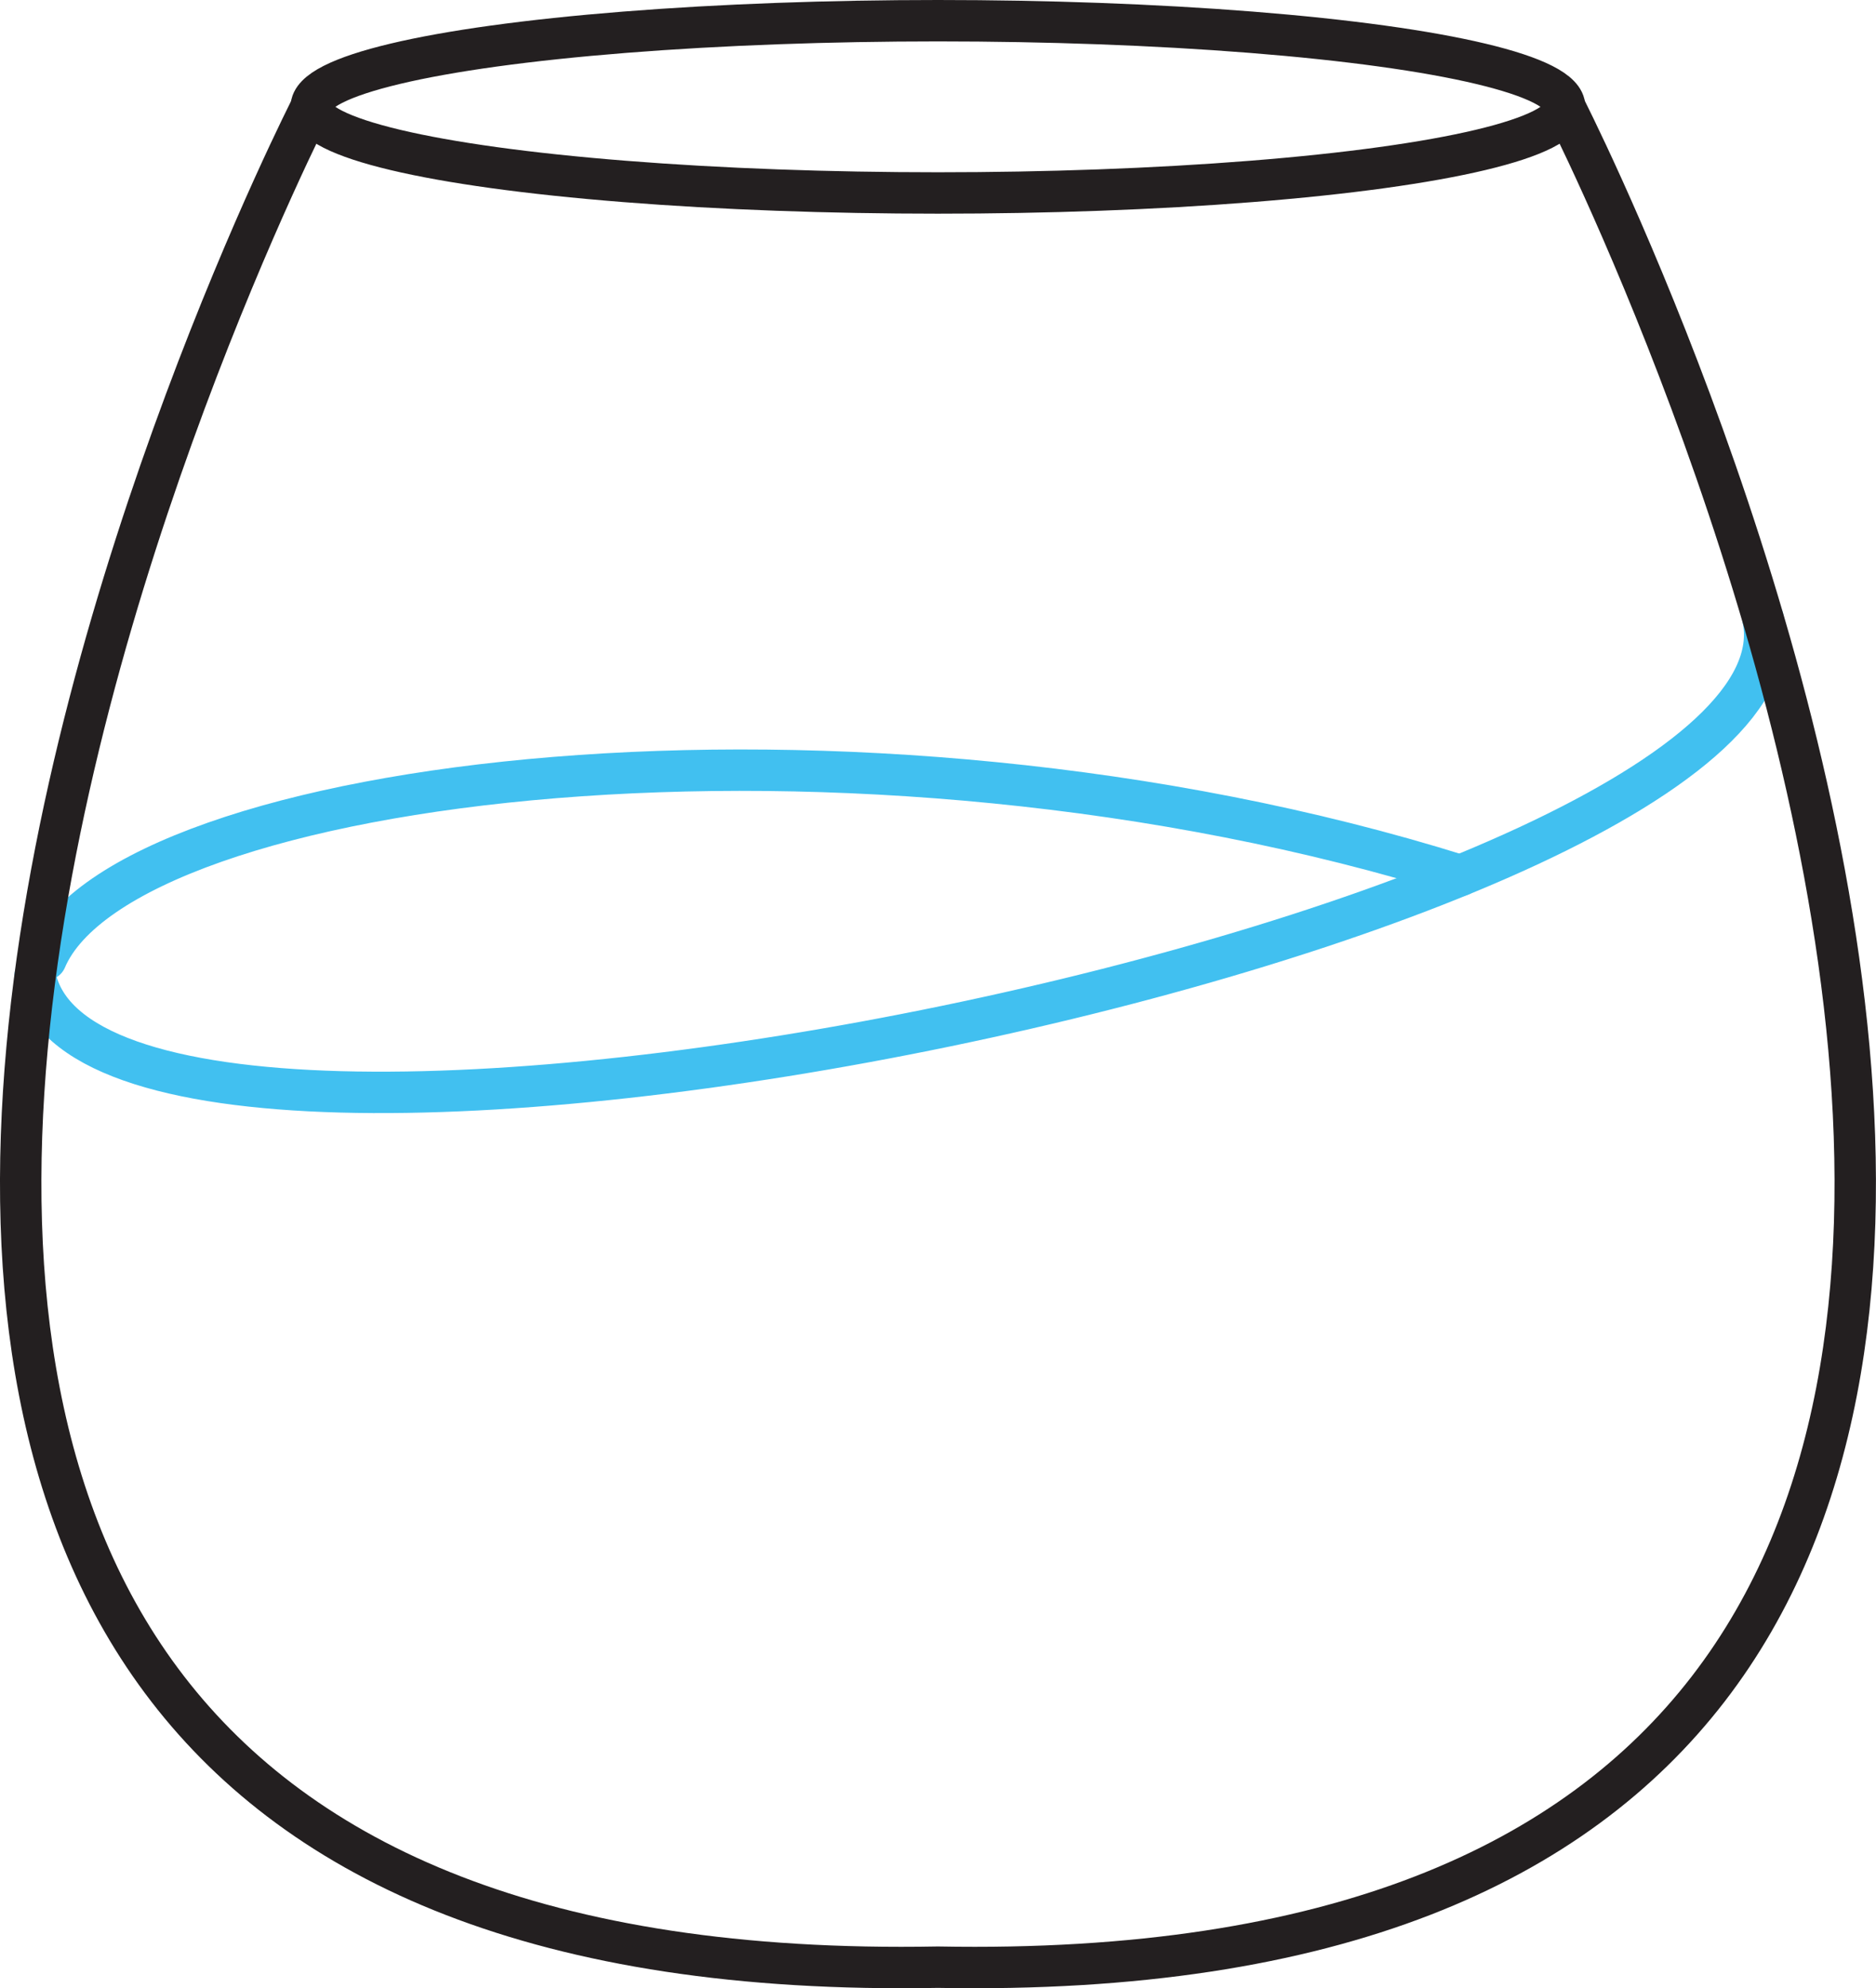
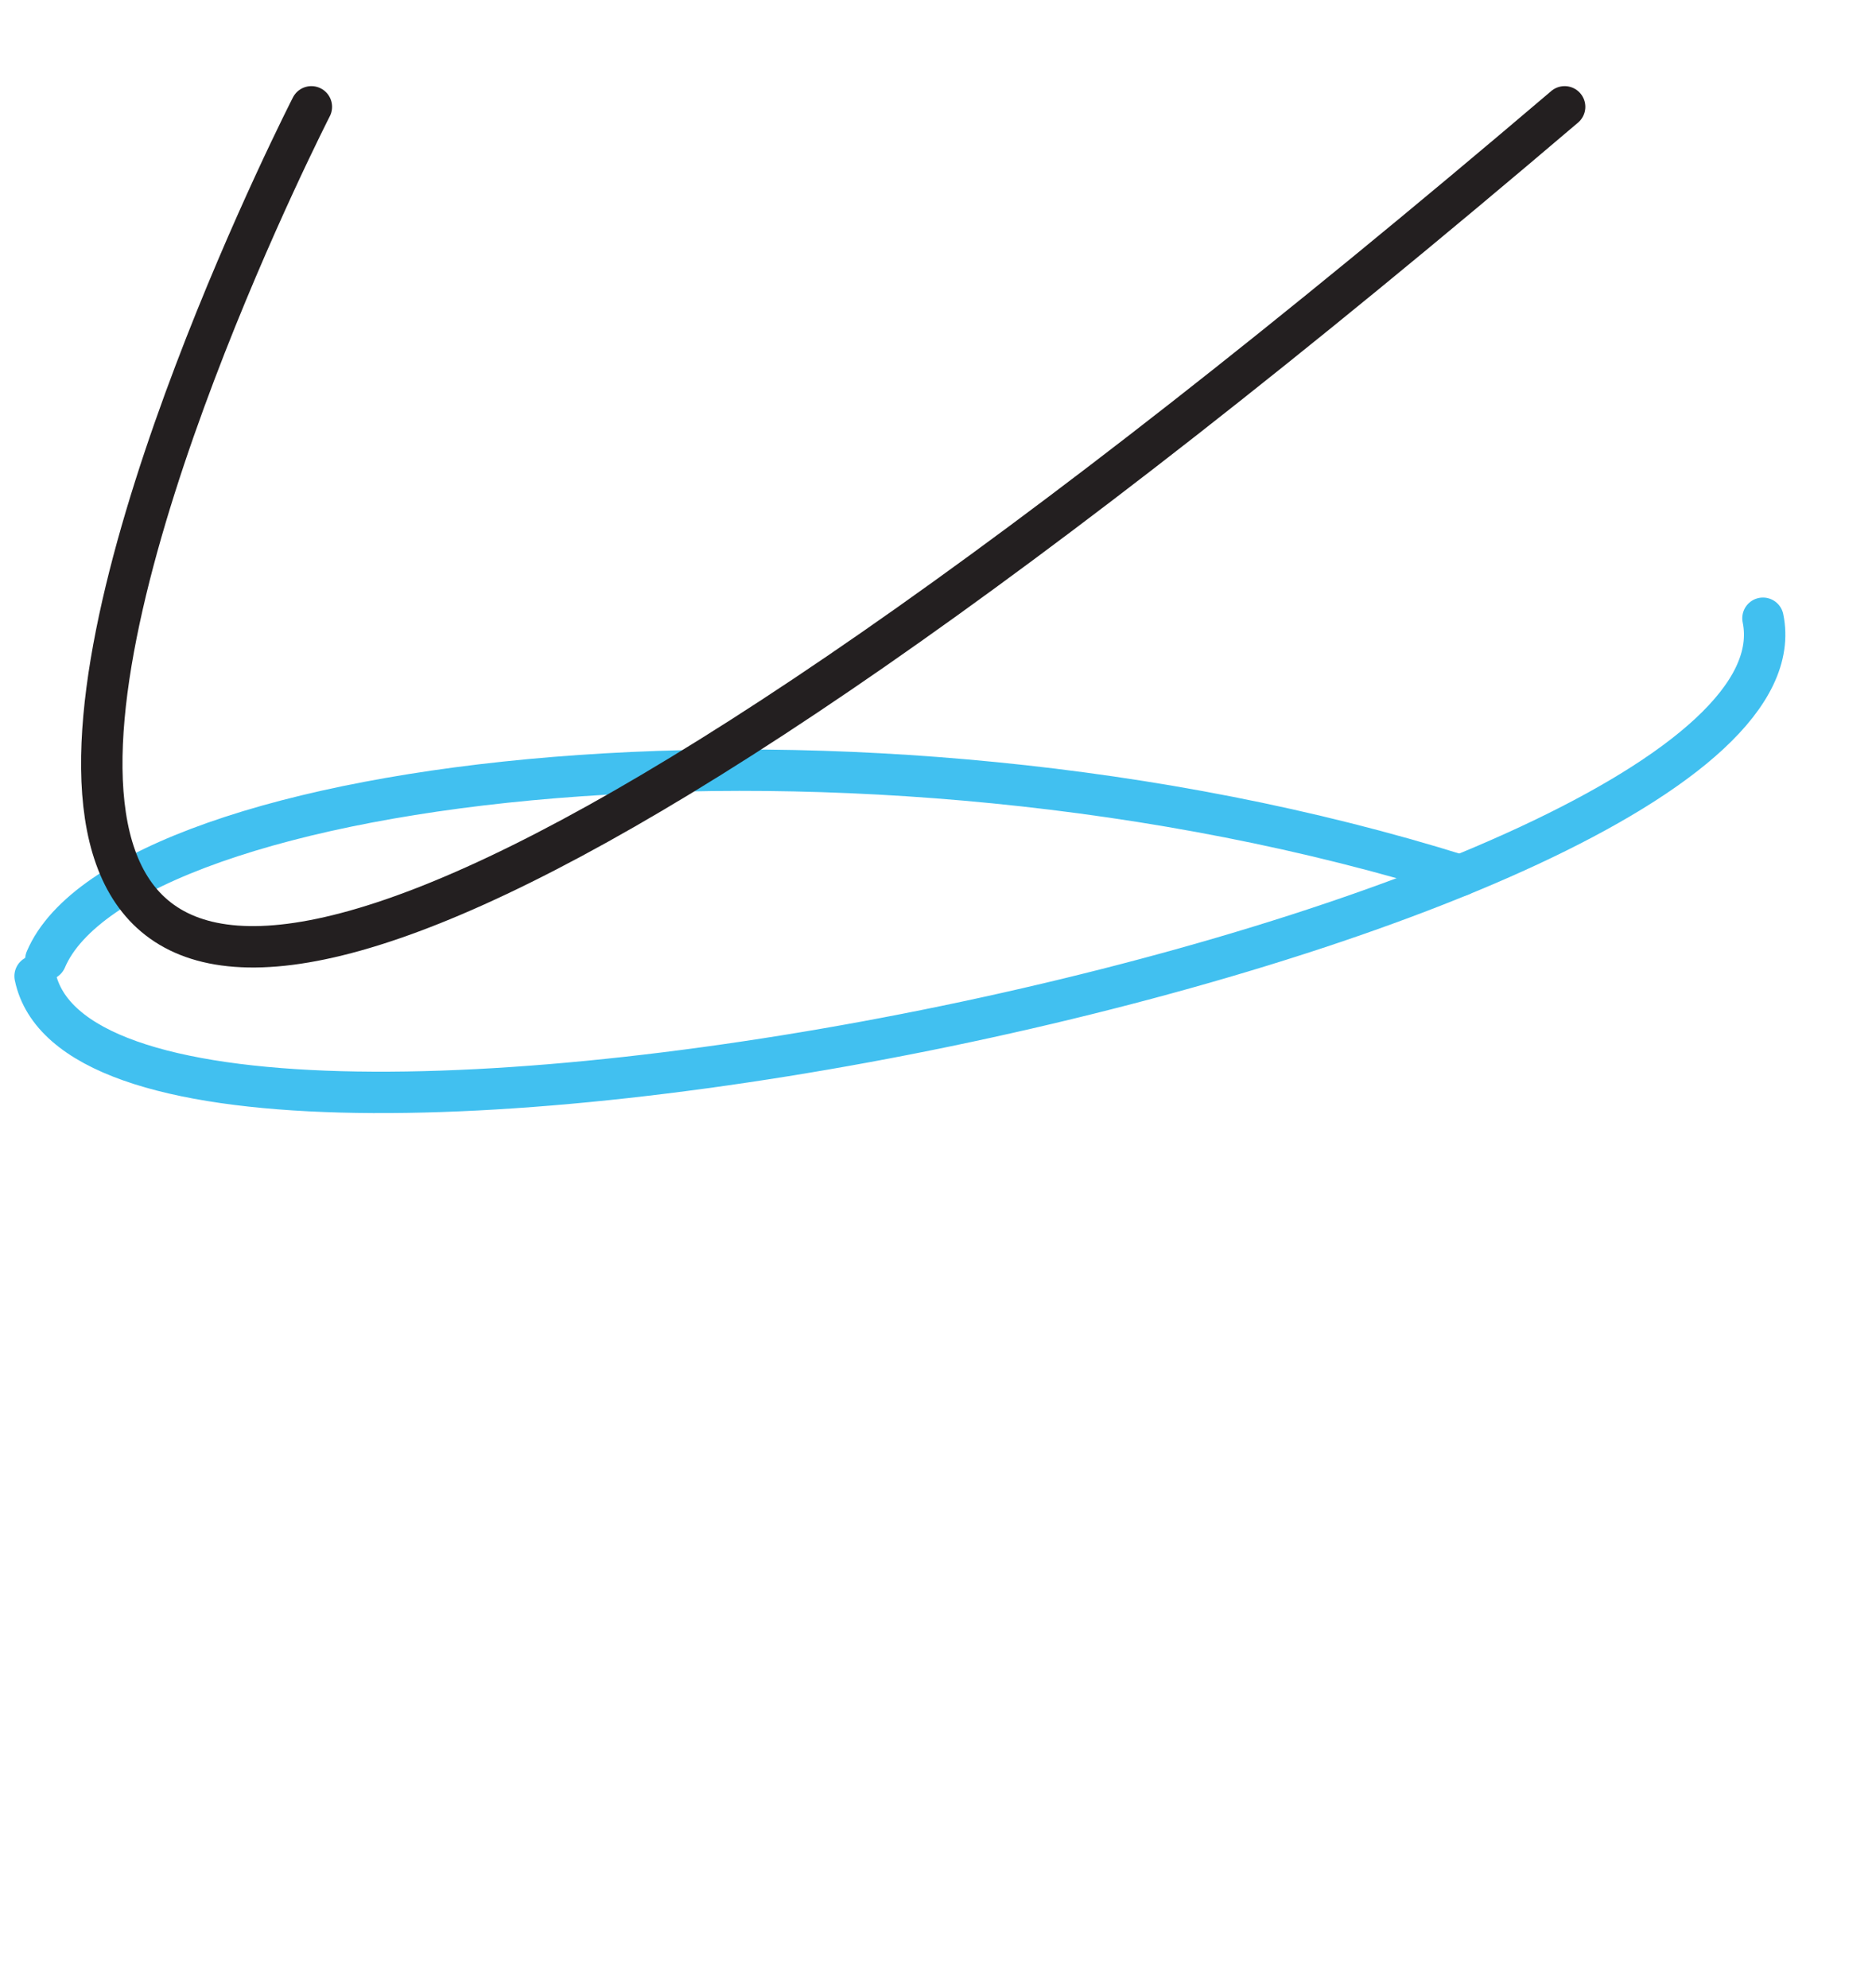
<svg xmlns="http://www.w3.org/2000/svg" id="Grid" viewBox="0 0 181.23 192.06">
  <defs>
    <style>      .cls-1 {        stroke: #231f20;      }      .cls-1, .cls-2 {        fill: none;        stroke-linecap: round;        stroke-linejoin: round;        stroke-width: 4px;      }      .cls-2 {        stroke: #41c0f0;      }    </style>
  </defs>
  <path class="cls-2" d="m3.39,94.29c6.11,29.48,173.02-5.1,166.92-34.57" />
  <g>
-     <ellipse class="cls-1" cx="90.61" cy="10.32" rx="60.54" ry="8.32" />
    <path class="cls-2" d="m141.07,84.57c-58.57-18.34-129.12-9.6-136.64,8.11" />
-     <path class="cls-1" d="m151.15,10.32s93.41,182.56-60.54,179.7C-63.34,192.88,30.08,10.32,30.08,10.32" />
+     <path class="cls-1" d="m151.15,10.32C-63.34,192.88,30.08,10.32,30.08,10.32" />
  </g>
</svg>